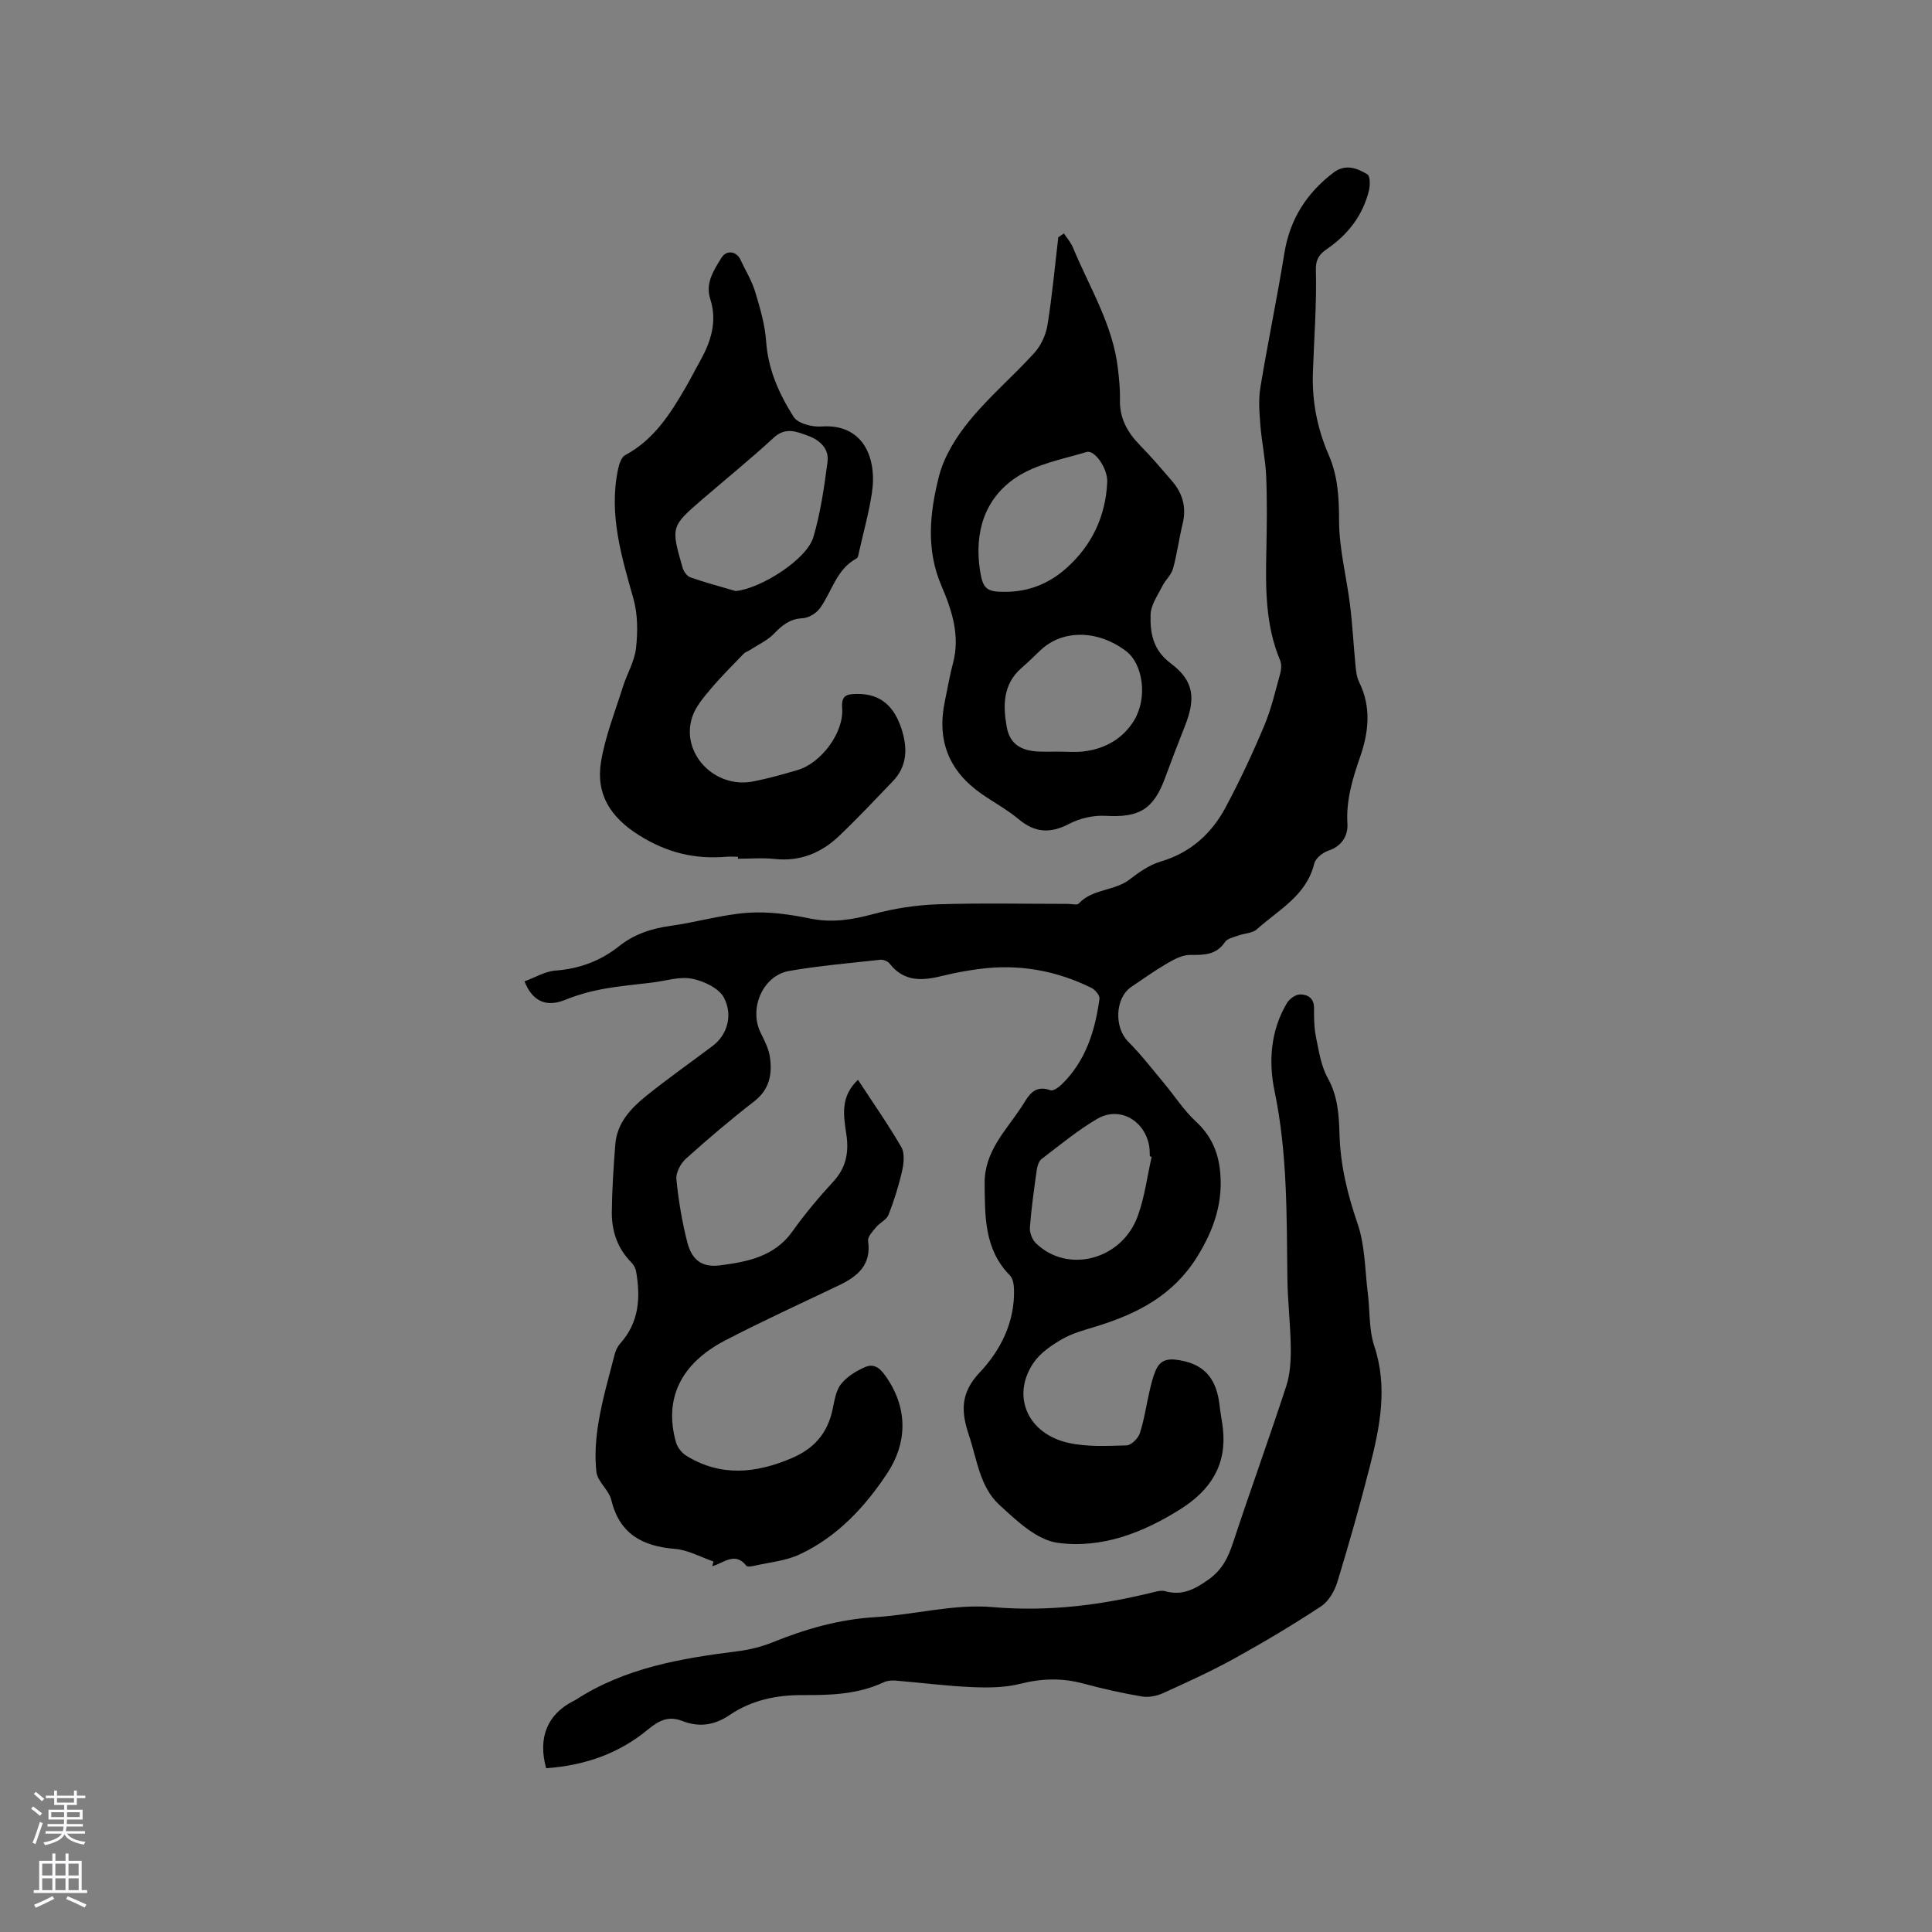
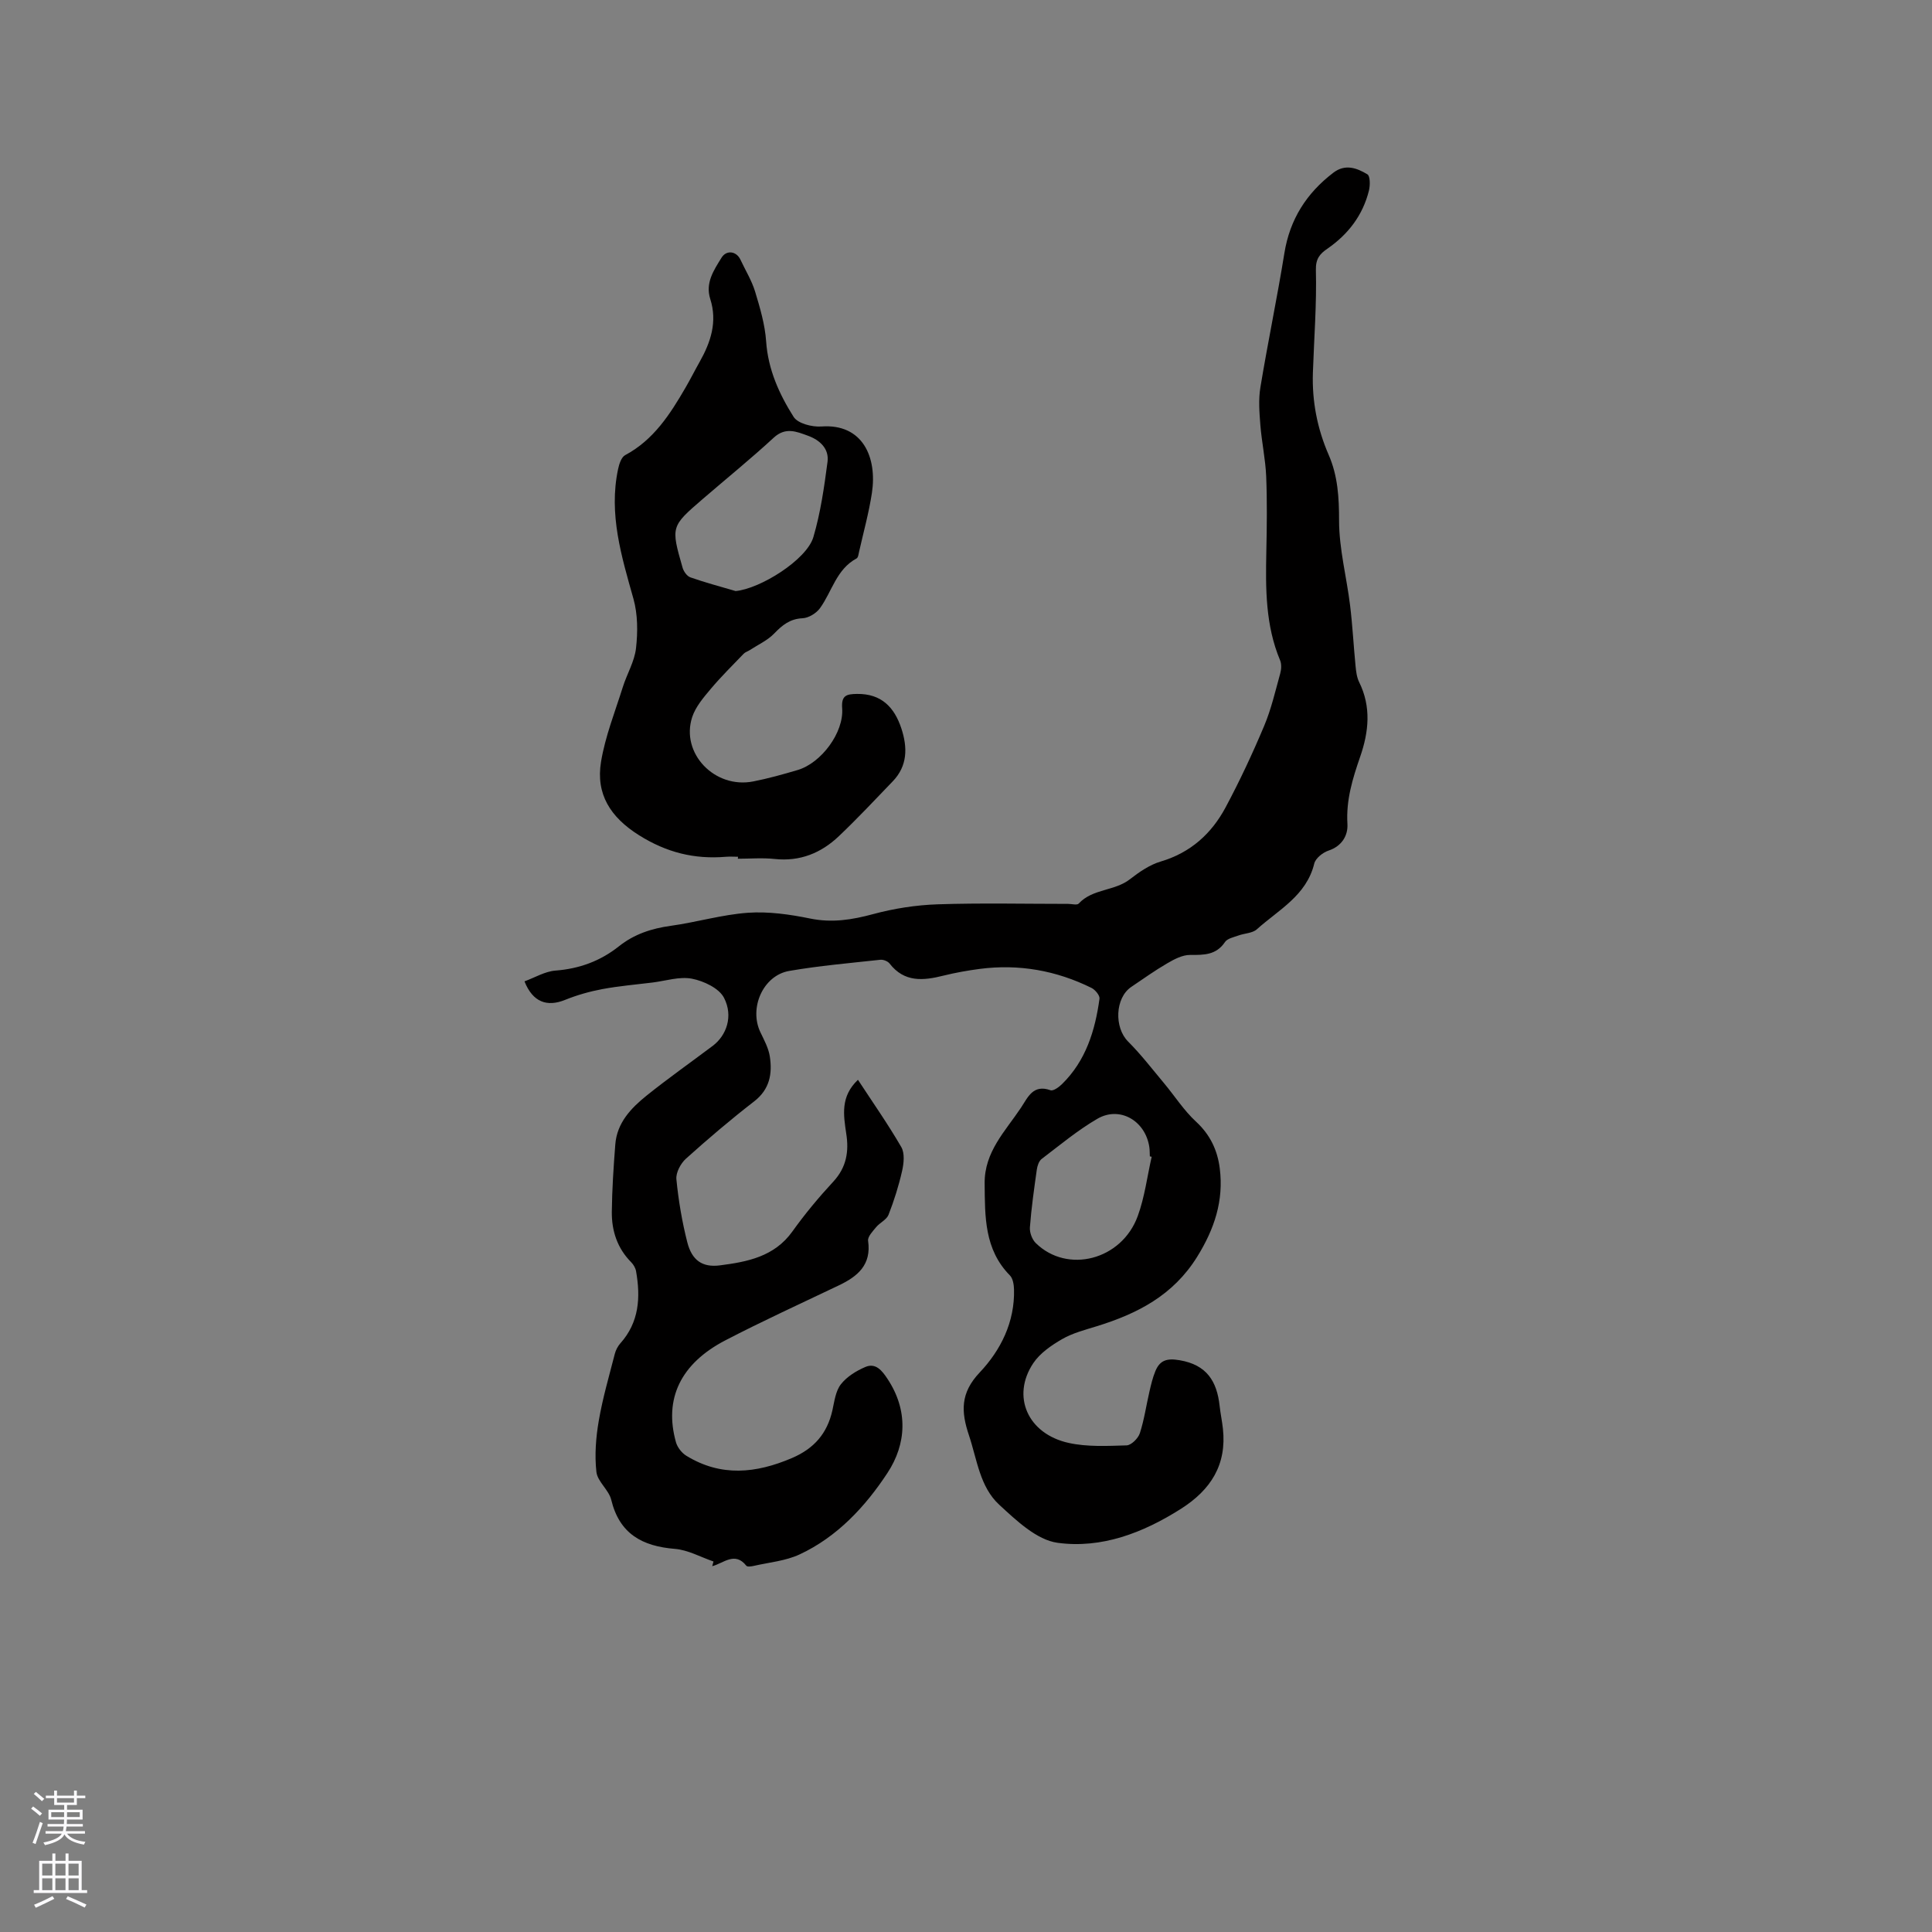
<svg xmlns="http://www.w3.org/2000/svg" enable-background="new 0 0 400 400" viewBox="0 0 400 400">
  <rect x="0" y="0" width="400" height="400" fill="#808080" stroke="none" />
  <g fill="#010000">
    <path d="m177.63 223.56c3.09 4.72 6.24 9.21 8.98 13.94.73 1.27.52 3.35.16 4.93-.7 3.09-1.66 6.14-2.81 9.08-.4 1.02-1.78 1.62-2.55 2.54-.71.86-1.8 1.99-1.68 2.85.72 5-2.18 7.38-6.09 9.24-7.83 3.74-15.74 7.35-23.44 11.35-9.33 4.84-12.76 12.16-10.25 21.11.3 1.06 1.2 2.22 2.15 2.8 7.17 4.4 14.41 3.66 21.87.47 4.6-1.97 7.3-5.1 8.37-9.88.41-1.85.66-3.98 1.75-5.38 1.23-1.58 3.2-2.8 5.09-3.6 2.15-.91 3.47.81 4.56 2.46 4.31 6.5 3.96 13.47-.01 19.5-4.58 6.96-10.39 13.23-18.19 16.86-2.9 1.35-6.3 1.64-9.48 2.37-.5.12-1.33.23-1.54-.03-2.38-3.01-4.71-.51-7.06.09.09-.32.18-.65.26-.97-2.66-.91-5.27-2.39-7.98-2.61-6.76-.55-11.48-3.09-13.19-10.16-.5-2.06-2.84-3.76-3.07-5.77-.39-3.48-.11-7.13.49-10.6.8-4.67 2.14-9.25 3.32-13.85.2-.77.61-1.57 1.14-2.17 3.92-4.38 4.21-9.53 3.26-14.94-.12-.67-.54-1.39-1.03-1.88-2.86-2.89-4.03-6.49-3.99-10.4.05-4.66.36-9.31.72-13.96.34-4.47 3.24-7.51 6.47-10.11 4.46-3.58 9.15-6.88 13.72-10.32 2.83-2.14 4.28-6.13 2.32-9.93-1.02-1.99-4.19-3.48-6.63-3.96-2.57-.5-5.43.45-8.16.79-3.47.43-6.96.72-10.39 1.36-2.62.49-5.24 1.23-7.71 2.23-3.77 1.53-6.71.47-8.42-3.83 2.14-.78 4.23-2.06 6.41-2.23 4.95-.38 9.31-1.98 13.14-5.03 3.17-2.52 6.76-3.69 10.74-4.24 5.35-.74 10.61-2.32 15.96-2.7 4.25-.3 8.67.33 12.88 1.19 4.54.93 8.67.27 13.04-.91 4.33-1.17 8.88-1.88 13.36-2.03 9-.3 18.03-.09 27.04-.09.74 0 1.83.31 2.17-.06 2.87-3.11 7.41-2.56 10.59-5.03 1.93-1.5 4.09-3 6.39-3.68 6.18-1.83 10.52-5.76 13.44-11.22 2.93-5.48 5.57-11.13 7.98-16.86 1.46-3.46 2.31-7.19 3.32-10.83.24-.86.31-1.96-.02-2.75-3.04-7.25-3.01-14.85-2.85-22.5.11-5.19.18-10.4-.03-15.59-.15-3.56-.93-7.1-1.21-10.66-.2-2.57-.41-5.23.01-7.75 1.53-9.29 3.47-18.52 4.97-27.81 1.13-7 4.58-12.4 10.13-16.64 2.47-1.89 4.89-.97 7.05.33.59.35.59 2.27.33 3.34-1.27 5.14-4.3 9.09-8.65 12.09-1.48 1.02-2.4 2.01-2.34 4.39.18 7.07-.38 14.16-.62 21.25-.2 5.92.91 11.6 3.27 17.02 1.9 4.37 2.15 8.83 2.15 13.6 0 5.85 1.56 11.68 2.28 17.55.51 4.16.72 8.36 1.13 12.53.11 1.13.25 2.35.74 3.35 2.55 5.14 2 10.33.22 15.46-1.57 4.53-2.94 8.98-2.64 13.92.14 2.35-1.11 4.59-3.92 5.52-1.18.39-2.69 1.59-2.95 2.69-1.62 6.64-7.39 9.56-11.88 13.6-.92.83-2.58.82-3.86 1.3-.96.35-2.25.6-2.74 1.34-1.84 2.73-4.39 2.68-7.24 2.67-1.58-.01-3.29.9-4.74 1.75-2.55 1.48-4.96 3.21-7.41 4.86-3.39 2.29-3.57 8.42-.67 11.32 2.67 2.67 4.99 5.69 7.42 8.6 2.23 2.67 4.13 5.67 6.66 8 2.93 2.71 4.43 5.93 4.9 9.67.84 6.68-1.1 12.53-4.69 18.31-4.97 7.99-12.37 11.77-20.83 14.38-2.42.75-4.96 1.4-7.12 2.65-2.23 1.29-4.58 2.9-5.97 4.98-4.57 6.83-1.18 14.63 7.32 16.51 3.86.85 8 .63 12 .51.97-.03 2.39-1.45 2.74-2.51.91-2.8 1.32-5.75 1.99-8.63.33-1.43.67-2.89 1.23-4.24.94-2.26 2.39-2.7 5.02-2.25 5.62.95 7.72 4.36 8.28 9.45.17 1.58.51 3.14.68 4.71.82 7.48-2.5 12.68-8.71 16.62-7.85 4.98-16.44 8.26-25.52 7.02-4.33-.59-8.54-4.62-12.08-7.88-4.02-3.7-4.59-9.36-6.27-14.38-1.64-4.89-1.81-8.74 2.23-13.01 4.34-4.59 7.29-10.45 7.1-17.22-.03-.98-.23-2.25-.86-2.88-5.31-5.4-5.15-12.18-5.22-19.02-.07-6.57 4.29-10.83 7.53-15.7 1.41-2.12 2.48-4.9 6.1-3.61.58.21 1.75-.64 2.39-1.27 4.94-4.84 6.85-11.07 7.76-17.68.09-.67-.89-1.85-1.65-2.23-7.3-3.61-15.03-4.99-23.14-3.94-2.52.33-5.03.78-7.5 1.39-4.18 1.05-8.11 1.45-11.17-2.5-.37-.48-1.3-.85-1.92-.78-6.3.69-12.62 1.23-18.86 2.31-5.43.94-8.37 7.69-5.96 12.71.77 1.61 1.67 3.26 1.94 4.98.55 3.58 0 6.81-3.24 9.32-4.86 3.76-9.55 7.75-14.12 11.86-1.1.99-2.11 2.89-1.98 4.26.43 4.39 1.17 8.79 2.26 13.06.94 3.67 3.06 5.25 6.76 4.77 5.64-.73 11.25-1.78 14.99-7.01 2.58-3.61 5.45-7.06 8.47-10.32 2.73-2.95 3.28-6.23 2.68-9.98-.56-3.82-1.23-7.64 2.43-11.11zm60.81 15.94c-.13-.03-.25-.06-.38-.09-.03-.63-.01-1.27-.1-1.9-.8-5.46-6.11-8.58-10.76-5.88-4.08 2.37-7.76 5.45-11.54 8.32-.57.44-.89 1.43-1 2.21-.56 3.97-1.13 7.95-1.43 11.95-.08 1.06.45 2.5 1.21 3.25 6.54 6.42 17.8 3.54 21.12-5.59 1.43-3.91 1.95-8.17 2.88-12.27z" />
-     <path d="m113.07 366.09c-1.75-6.36.28-11.18 5.63-13.9.19-.1.38-.18.56-.3 10.17-6.58 21.7-8.54 33.4-10.01 2.49-.31 5.01-.93 7.33-1.87 6.81-2.75 13.72-4.74 21.14-5.19 8.13-.49 16.34-2.78 24.32-2.09 11.54 1 22.53-.38 33.56-3.13.71-.18 1.53-.36 2.19-.17 3.51 1 6.14-.36 8.98-2.38 2.83-2 4.08-4.52 5.1-7.63 3.58-10.85 7.48-21.59 11.03-32.46.81-2.49.96-5.29.93-7.95-.05-4.76-.64-9.5-.7-14.26-.16-13 .03-25.98-2.66-38.86-1.27-6.1-.82-12.52 2.55-18.19.51-.87 1.77-1.79 2.7-1.81 1.63-.03 2.97.78 2.93 2.91-.03 2.01.02 4.06.42 6.02.59 2.85 1.03 5.9 2.42 8.38 2.08 3.73 2.32 7.67 2.43 11.65.18 6.43 1.67 12.46 3.76 18.56 1.54 4.49 1.5 9.53 2.1 14.34.46 3.64.2 7.5 1.33 10.9 2.85 8.55 1.18 16.77-.92 25-2.04 8-4.29 15.94-6.7 23.84-.58 1.89-1.8 4.03-3.37 5.07-5.81 3.83-11.8 7.4-17.89 10.77-4.8 2.65-9.8 4.93-14.8 7.2-1.33.6-3.02.95-4.43.71-4.06-.69-8.1-1.6-12.09-2.67-4.4-1.19-8.62-1.09-13.07.04-3.19.81-6.67.83-10 .69-5.29-.23-10.55-.92-15.83-1.35-.81-.07-1.74.01-2.46.35-5.35 2.52-11.07 2.68-16.79 2.65-5.45-.03-10.58 1.06-15.08 4.11-3.18 2.15-6.33 2.61-9.83 1.25-2.76-1.08-4.76-.18-7.05 1.72-5.99 4.99-13.13 7.51-21.14 8.06z" />
    <path d="m152.79 177.38c-.85 0-1.7-.06-2.54.01-6.49.54-12.25-.89-17.94-4.46-5.95-3.74-8.98-8.53-7.87-15.23.87-5.25 2.89-10.31 4.5-15.43.85-2.72 2.43-5.31 2.74-8.07.38-3.36.37-7-.53-10.22-2.48-8.81-5.15-17.52-3.19-26.82.22-1.05.67-2.49 1.46-2.92 5.92-3.16 9.32-8.49 12.53-14.02 1.01-1.74 1.91-3.54 2.9-5.29 2.3-4.08 3.71-8.3 2.2-13.03-1.06-3.33.73-5.95 2.33-8.54 1.02-1.66 3.09-1.38 3.92.4 1.02 2.19 2.33 4.3 3.03 6.59 1.02 3.37 2.05 6.85 2.29 10.33.4 5.83 2.71 10.92 5.69 15.63.86 1.37 3.83 2.13 5.74 1.99 8.61-.63 11.58 6.43 10.47 13.76-.62 4.07-1.73 8.07-2.64 12.1-.12.51-.19 1.27-.54 1.46-4.19 2.25-5.08 6.86-7.58 10.31-.76 1.04-2.34 2.01-3.59 2.07-2.61.12-4.19 1.41-5.88 3.16-1.38 1.43-3.33 2.31-5.03 3.42-.42.28-.96.42-1.29.77-2.32 2.41-4.71 4.77-6.86 7.33-1.48 1.76-3.09 3.65-3.79 5.76-2.47 7.48 4.63 14.92 12.62 13.35 3.11-.61 6.18-1.47 9.22-2.37 4.88-1.45 9.58-7.77 9.2-12.78-.2-2.69.92-2.94 3.07-2.97 5.05-.07 7.74 2.76 9.19 7.15 1.29 3.93 1.3 7.74-1.79 10.95-3.67 3.82-7.3 7.69-11.14 11.34-3.68 3.5-8.06 5.3-13.32 4.73-2.51-.27-5.07-.05-7.61-.05.03-.13.03-.27.03-.41zm-.49-55.01c5.04-.45 14.7-6.44 16.1-11.17 1.49-5.05 2.24-10.34 2.93-15.58.36-2.74-1.61-4.53-4.09-5.42-2.34-.85-4.6-1.83-7.04.41-4.75 4.38-9.78 8.46-14.68 12.68-6.62 5.71-6.64 5.72-4.2 14.24.22.78.92 1.77 1.63 2.01 3.07 1.08 6.22 1.91 9.35 2.83z" />
-     <path d="m220.27 48.33c.63.96 1.43 1.85 1.86 2.89 3.42 8.27 8.3 16.01 9.33 25.16.24 2.1.47 4.23.41 6.34-.11 3.89 1.58 6.85 4.21 9.53 2.3 2.34 4.43 4.85 6.57 7.34 2.21 2.56 3.03 5.47 2.2 8.86-.75 3.08-1.15 6.26-2 9.31-.36 1.3-1.57 2.33-2.2 3.59-.95 1.9-2.36 3.86-2.43 5.83-.12 3.83.43 7.36 4.19 10.18 4.83 3.62 5.16 7.28 2.92 12.94-1.4 3.54-2.77 7.1-4.08 10.67-2.42 6.63-5.4 8.34-12.37 7.94-2.48-.14-5.3.49-7.51 1.65-3.91 2.06-7.1 1.87-10.48-.96-2.34-1.96-5.08-3.44-7.6-5.19-6.87-4.76-9.38-11.13-7.65-19.32.55-2.59.97-5.21 1.66-7.76 1.54-5.71-.24-11.04-2.38-16.03-3.27-7.62-2.4-15.24-.52-22.68 1.05-4.14 3.59-8.19 6.34-11.55 4.08-4.98 9.06-9.21 13.4-14 1.37-1.51 2.39-3.71 2.72-5.73.98-6.04 1.53-12.14 2.25-18.22.39-.27.78-.53 1.16-.79zm-1.36 107.28c1.8 0 3.62.17 5.4-.03 4.45-.51 8.19-2.65 10.48-6.41 2.88-4.73 1.83-11.72-1.63-14.35-5.85-4.44-13.14-4.53-17.71-.22-1.31 1.24-2.59 2.52-3.95 3.69-3.9 3.38-3.86 7.87-3.06 12.26.64 3.51 2.99 4.92 6.66 5.05 1.26.06 2.54.02 3.81.01zm-10.59-33.08c4.77-.04 8.94-1.76 12.44-4.88 5.29-4.72 8.15-10.74 8.48-17.82.13-2.84-2.61-6.75-4.27-6.25-4.95 1.49-10.37 2.47-14.55 5.24-6.57 4.35-8.72 11.39-7.53 19.23.6 3.96 1.4 4.53 5.43 4.48z" />
  </g>
  <path d="m6.44 374.46.42-.45c.65.47 1.27.95 1.85 1.44l-.45.49c-.65-.56-1.25-1.06-1.82-1.48m.93 7.33-.63-.26c.55-1.36 1.05-2.8 1.52-4.33.19.1.38.19.59.27-.46 1.29-.95 2.73-1.48 4.32m-.38-10.38.44-.42c.43.34 1.01.82 1.74 1.44l-.49.49c-.53-.51-1.09-1.01-1.69-1.51m2.5.35h1.72v-1.04h.59v1.04h3.52v-1.04h.59v1.04h1.75v.53h-1.75v1.42h-2.03v.97h3.22v2.03h-3.24c0 .35-.01.66-.03.93h3.32v.53h-3.37c-.03.27-.08.58-.15.94h3.96v.53h-3.71c.67.92 1.93 1.48 3.79 1.68-.13.24-.23.44-.29.59-2.13-.38-3.48-1.08-4.04-2.12-.43.97-1.77 1.72-4.03 2.23-.09-.19-.2-.37-.33-.55 2.1-.42 3.37-1.03 3.81-1.83h-3.36v-.53h3.58c.08-.29.13-.61.16-.94h-3.33v-.53h3.39c.02-.27.04-.58.04-.93h-3.23v-2.03h3.25v-.97h-2.07v-1.42h-1.73zm1.12 3.44v1h2.65c.01-.3.02-.44.01-.4v-.25-.35zm1.19-2h3.52v-.91h-3.52zm4.71 2h-2.63v.59c0 .15-.01.28-.01.4h2.64z" fill="#fbfafc" />
  <path d="m13.56 383.74h.63v1.52h2.72v6.07h1.13v.6h-11.06v-.6h1.13v-6.07h2.73v-1.52h.63v1.52h2.1v-1.52zm-2.69 8.83.38.56c-1.24.63-2.53 1.25-3.85 1.85-.1-.21-.21-.42-.34-.63 1.36-.55 2.63-1.15 3.81-1.78m-2.13-4.27h2.1v-2.45h-2.1zm0 3.04h2.1v-2.46h-2.1zm2.72-3.04h2.1v-2.45h-2.1zm0 3.04h2.1v-2.46h-2.1zm6.07 3.6c-1.41-.71-2.7-1.3-3.86-1.78l.35-.56c1.45.62 2.75 1.19 3.88 1.72zm-1.25-9.09h-2.1v2.45h2.1zm-2.09 5.49h2.1v-2.46h-2.1z" fill="#fbfafc" />
</svg>